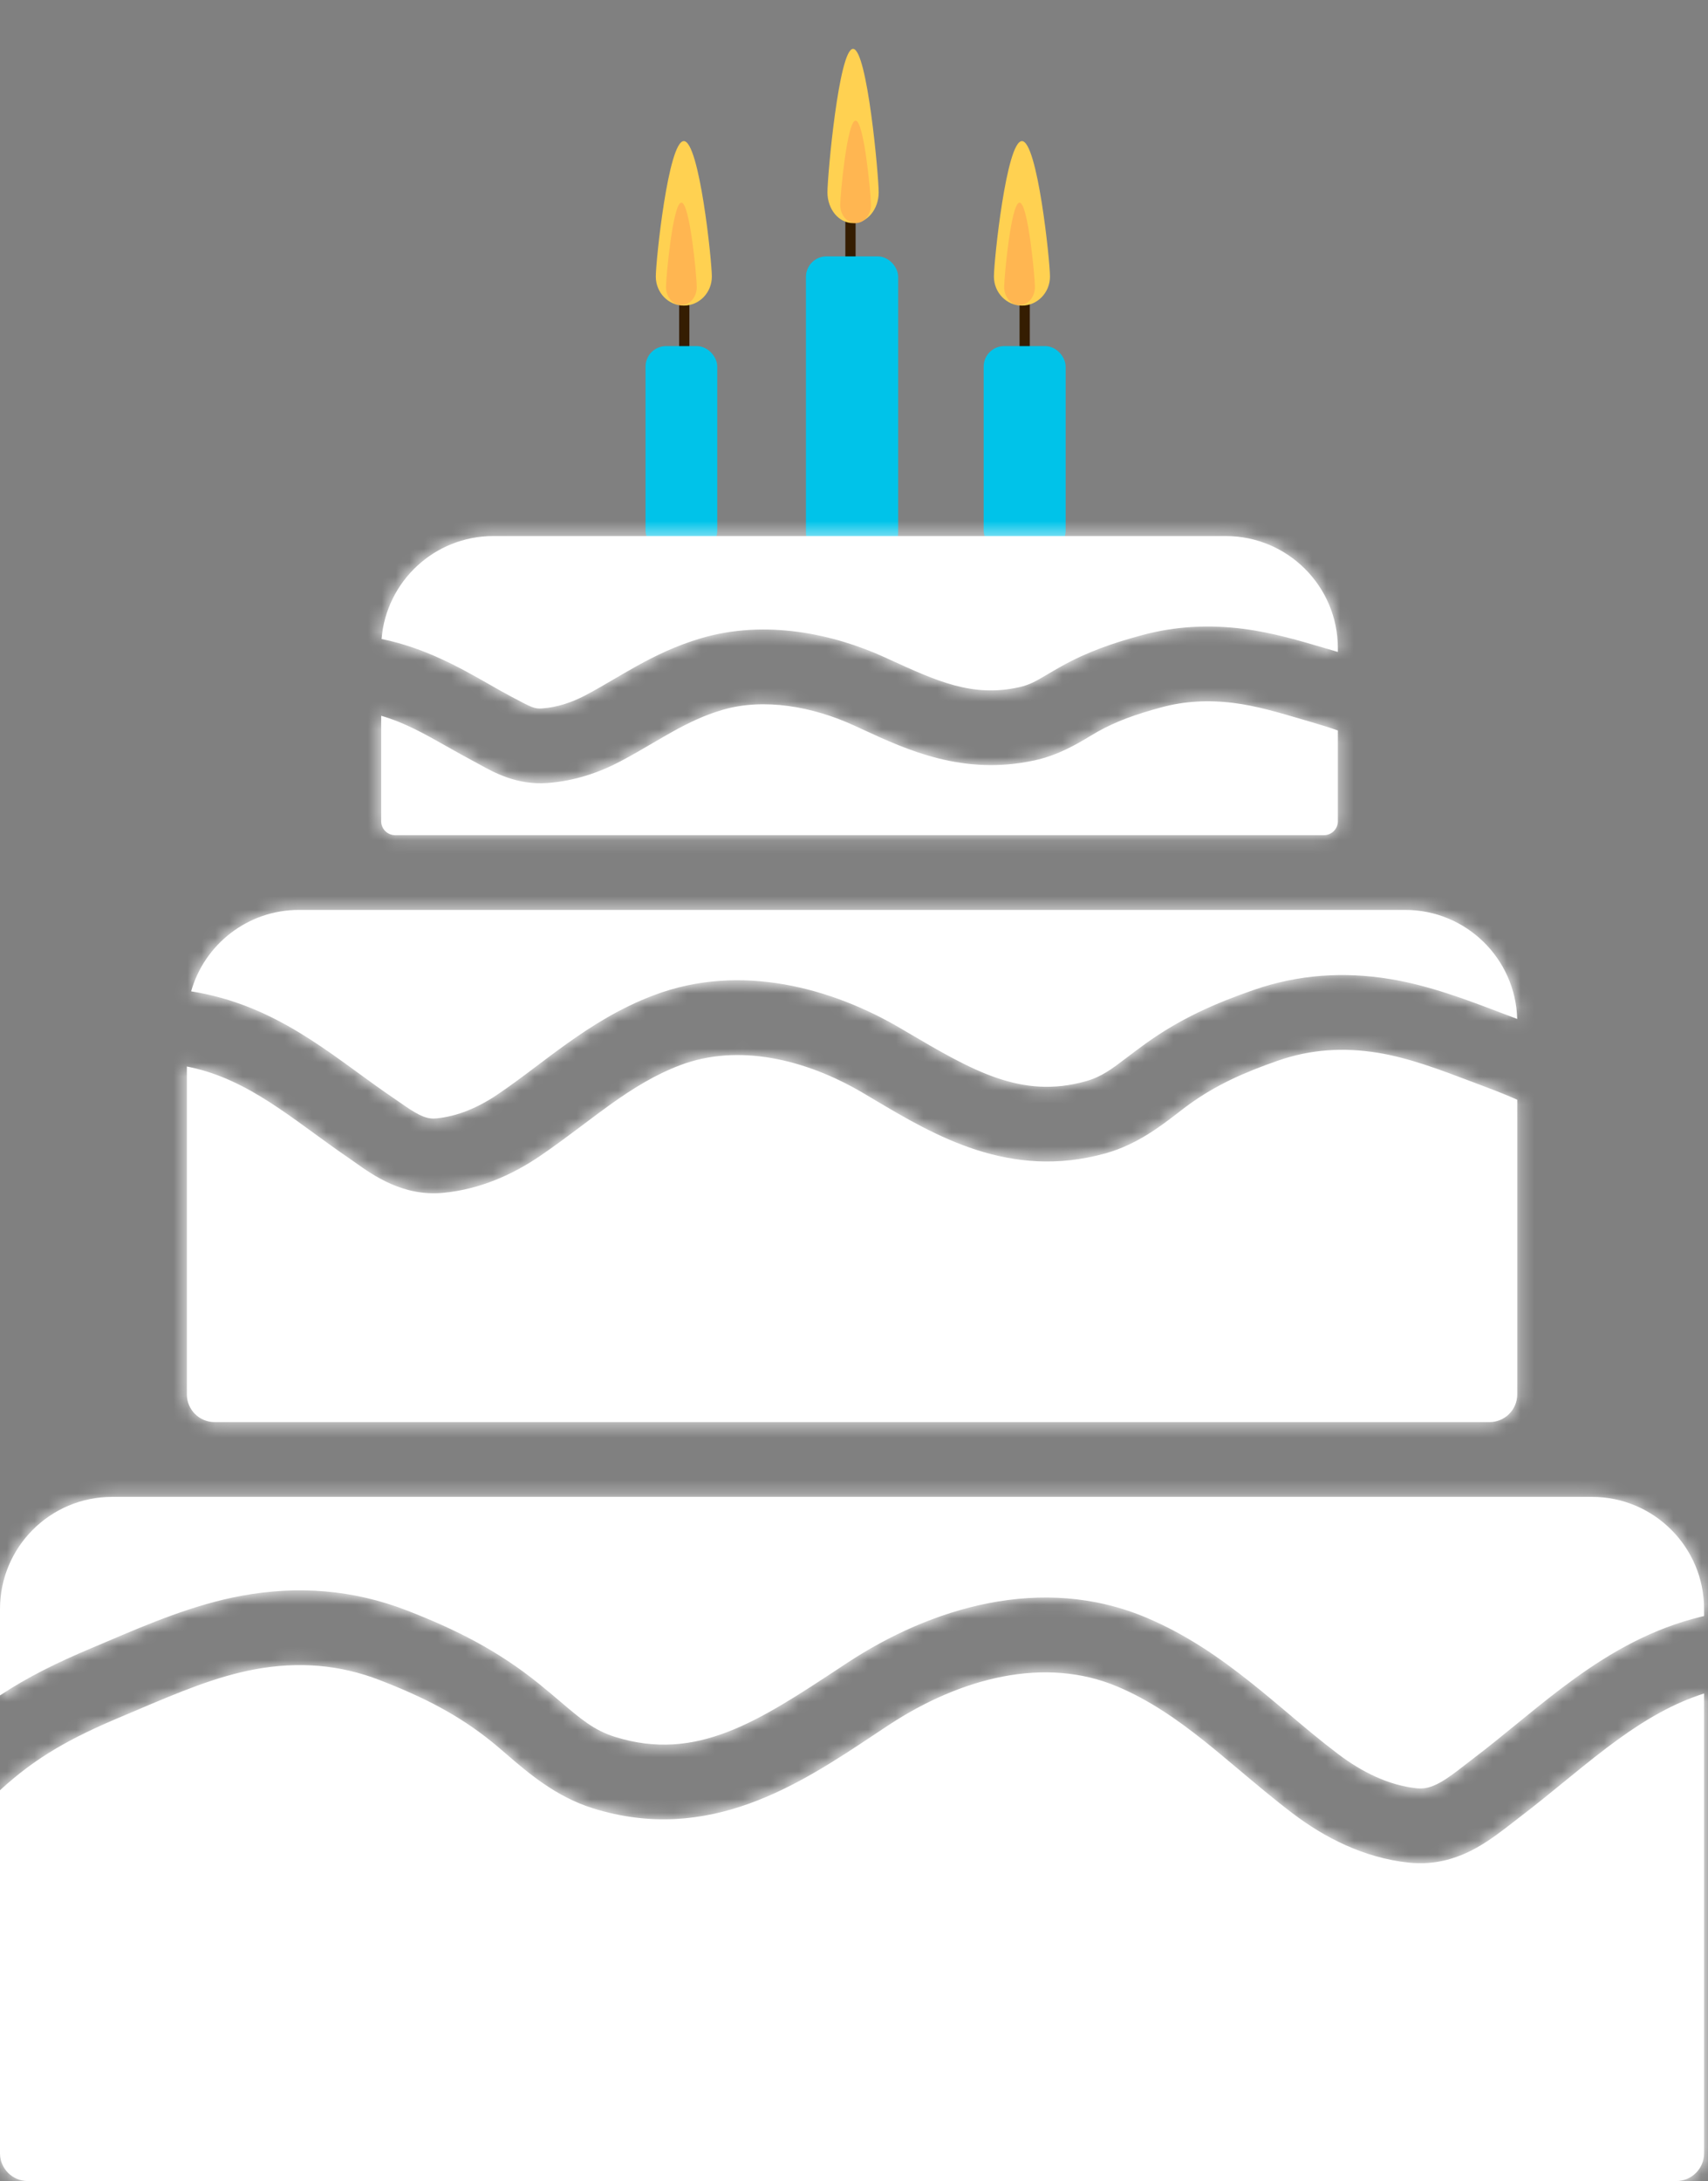
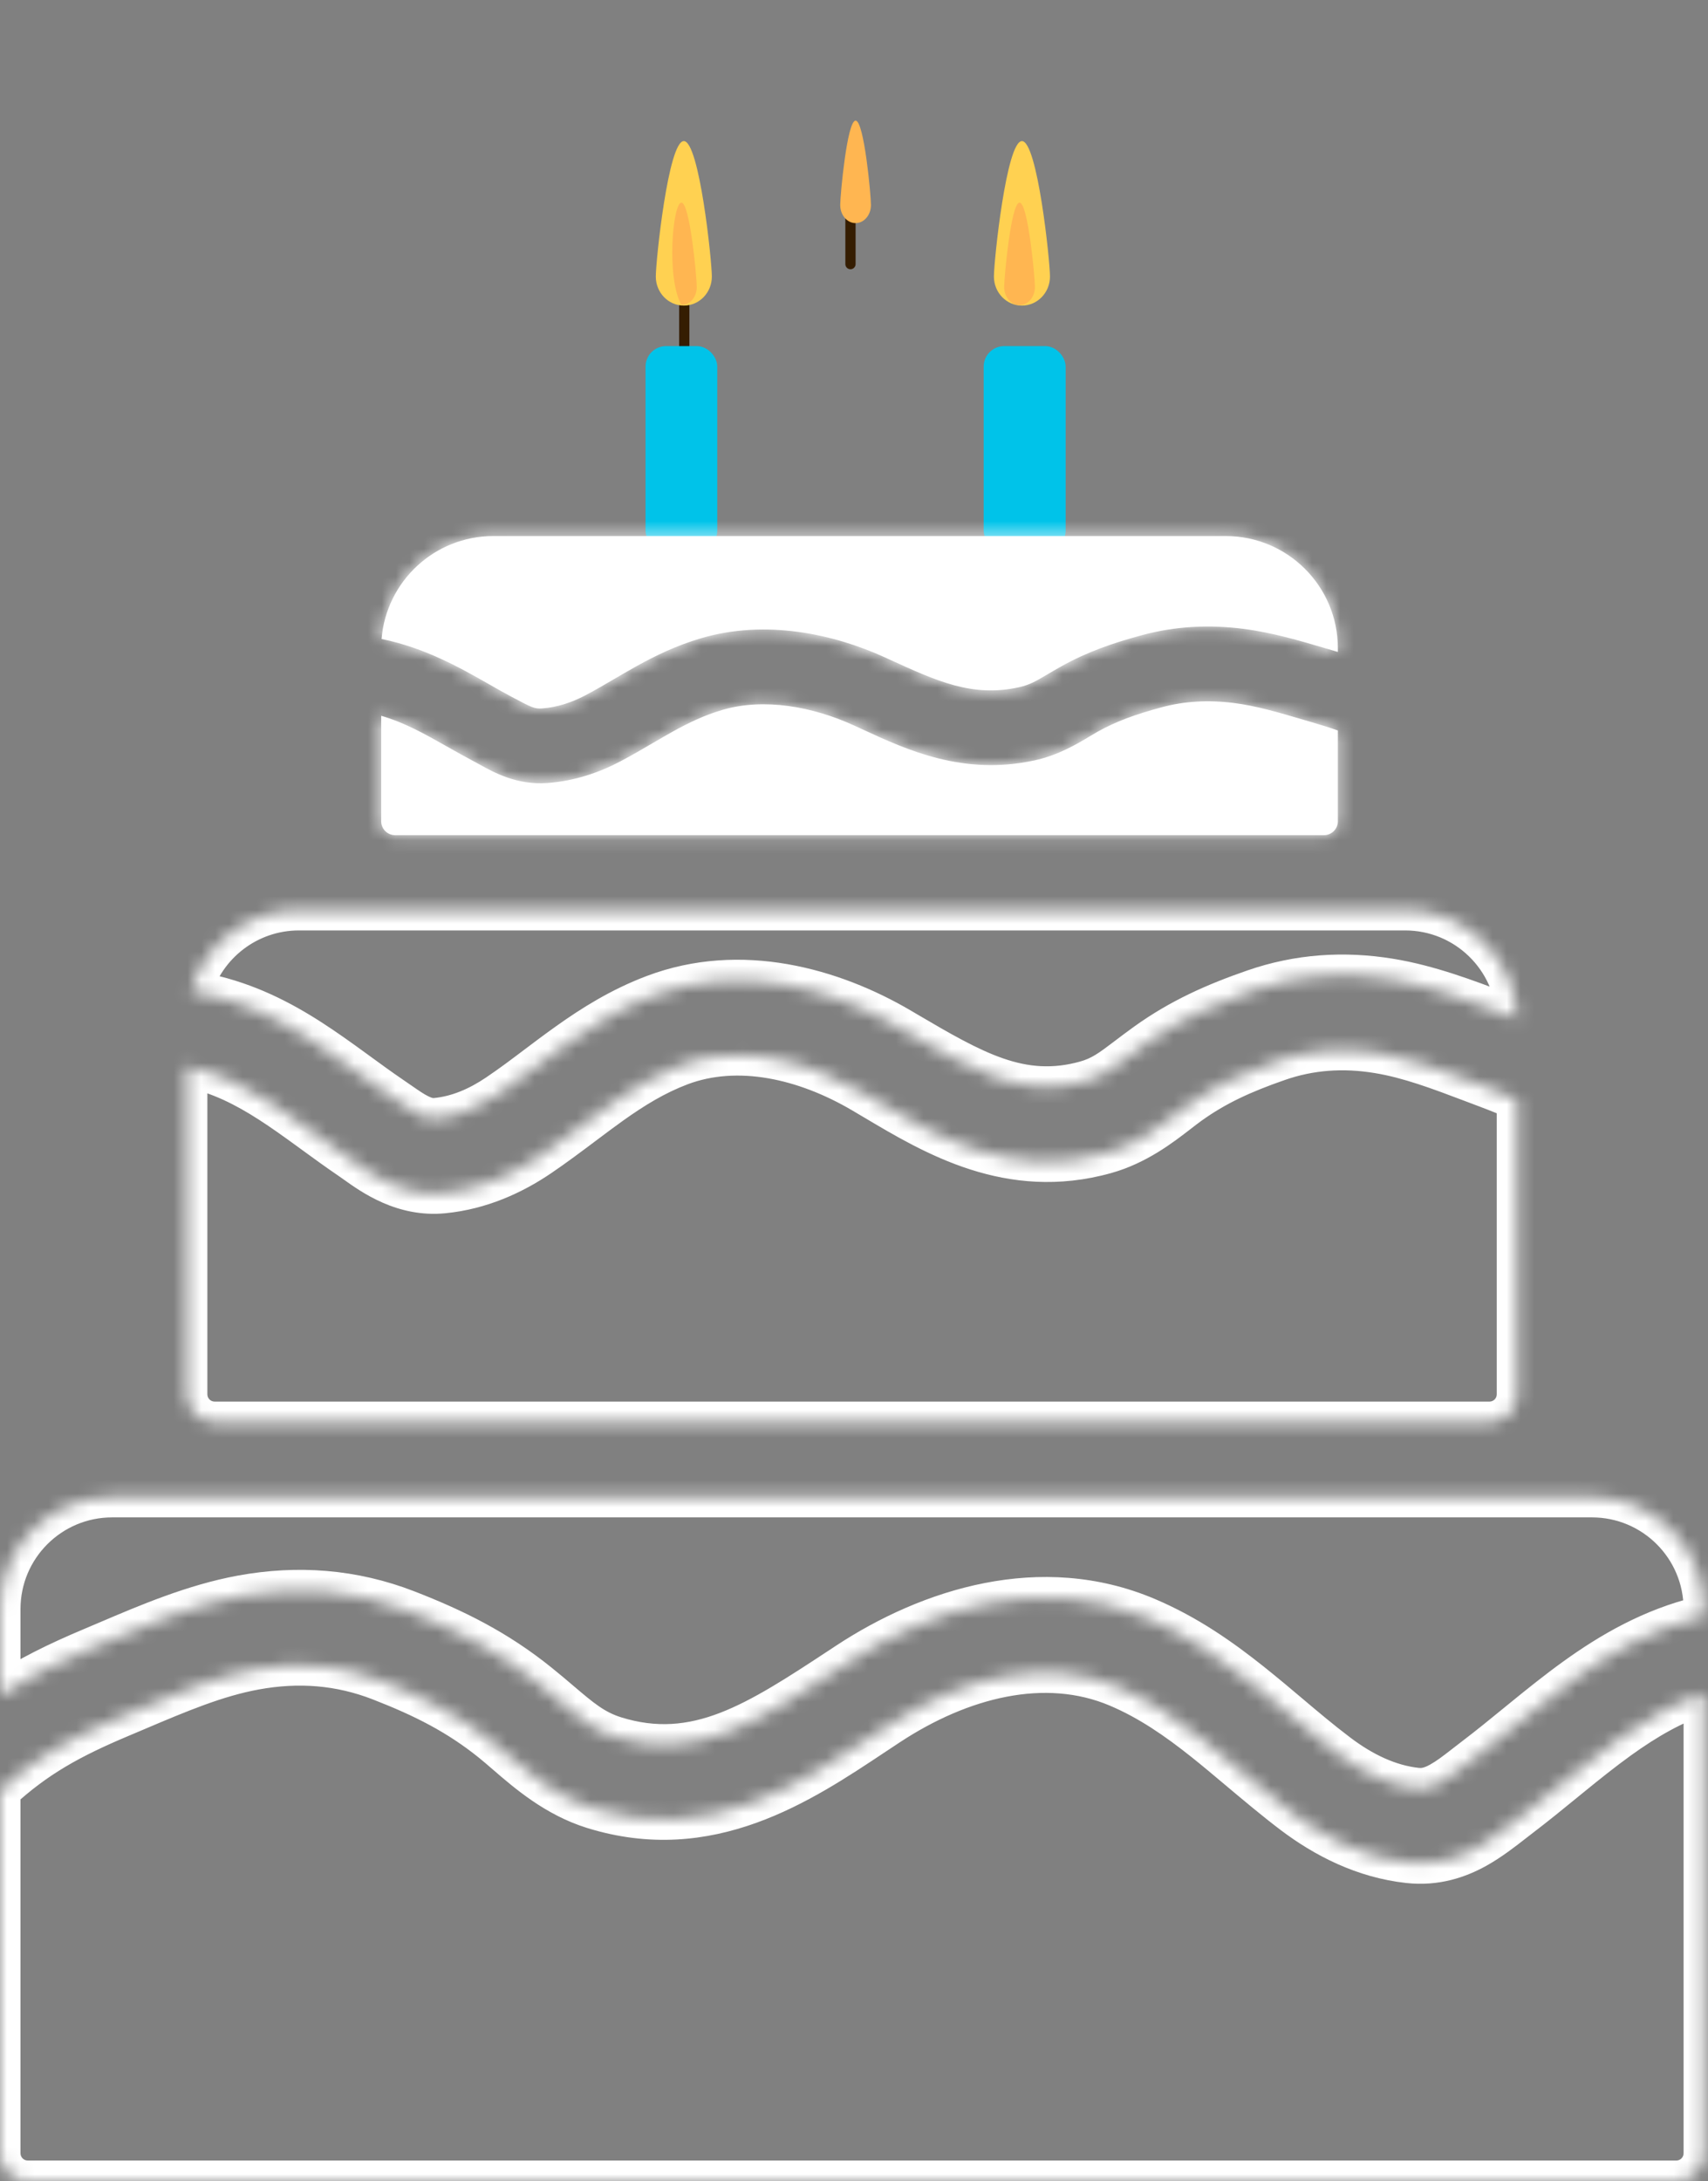
<svg xmlns="http://www.w3.org/2000/svg" width="123" height="157" viewBox="0 0 123 157" fill="none">
  <rect x="0" y="0" width="123" height="157" fill="#808080" stroke="none" />
  <g clip-path="url(#clip0_6588_647)">
    <mask id="path-1-inside-1_6588_647" fill="white">
      <path fill-rule="evenodd" clip-rule="evenodd" d="M8.074 107.752C3.615 107.752 0 111.367 0 115.825V122.043C2.017 120.705 4.138 119.669 6.613 118.628C6.986 118.472 7.368 118.309 7.758 118.143L7.758 118.143C10.638 116.916 13.965 115.498 17.396 114.87C21.435 114.13 25.422 114.42 29.313 115.931C32.769 117.273 35.789 118.77 38.789 121.186C39.386 121.667 39.9 122.104 40.365 122.5C41.808 123.728 42.78 124.557 44.295 125.029C50.151 126.857 54.605 123.922 60.499 120.038L61.014 119.699C66.963 115.784 74.995 113.241 82.589 116.459C85.507 117.696 87.934 119.406 90.119 121.149C91.134 121.958 92.018 122.705 92.873 123.427L92.873 123.427C94.003 124.382 95.082 125.293 96.343 126.248C98.136 127.606 100.038 128.512 102.016 128.728C102.567 128.788 103.069 128.667 103.718 128.305C104.299 127.98 104.818 127.578 105.515 127.036L105.515 127.036C105.736 126.865 105.974 126.68 106.237 126.479C107.233 125.721 108.203 124.929 109.214 124.105L109.214 124.105L109.225 124.096C109.39 123.962 109.556 123.826 109.723 123.69C110.901 122.73 112.135 121.738 113.427 120.807C116.02 118.939 118.954 117.24 122.504 116.378C122.574 116.361 122.645 116.344 122.718 116.327V115.825C122.718 111.367 119.103 107.752 114.644 107.752H8.074ZM122.718 121.905C120.531 122.6 118.554 123.747 116.573 125.174C115.421 126.004 114.295 126.908 113.121 127.864C112.958 127.997 112.793 128.131 112.627 128.267C111.62 129.088 110.572 129.944 109.498 130.762C109.347 130.877 109.182 131.005 109.007 131.142C108.262 131.723 107.318 132.459 106.342 133.004C105.02 133.742 103.395 134.293 101.432 134.079C98.199 133.726 95.394 132.282 93.093 130.538C91.812 129.568 90.457 128.429 89.178 127.354C88.324 126.637 87.504 125.948 86.763 125.356C84.743 123.745 82.756 122.376 80.489 121.415C75.239 119.19 69.172 120.773 63.973 124.195C63.64 124.415 63.301 124.639 62.958 124.867L62.958 124.868C57.596 128.431 51.056 132.777 42.692 130.167C40.018 129.333 37.994 127.587 36.427 126.235C36.066 125.923 35.728 125.632 35.413 125.378C32.992 123.428 30.519 122.173 27.365 120.949C24.47 119.824 21.498 119.59 18.366 120.164C15.567 120.677 12.829 121.839 9.884 123.089L9.883 123.089C9.493 123.255 9.098 123.422 8.7 123.59C5.065 125.118 2.589 126.49 0 128.87V155C0 156.105 0.895 157 2 157H120.718C121.822 157 122.718 156.105 122.718 155V121.905Z" />
    </mask>
-     <path fill-rule="evenodd" clip-rule="evenodd" d="M8.074 107.752C3.615 107.752 0 111.367 0 115.825V122.043C2.017 120.705 4.138 119.669 6.613 118.628C6.986 118.472 7.368 118.309 7.758 118.143L7.758 118.143C10.638 116.916 13.965 115.498 17.396 114.87C21.435 114.13 25.422 114.42 29.313 115.931C32.769 117.273 35.789 118.77 38.789 121.186C39.386 121.667 39.9 122.104 40.365 122.5C41.808 123.728 42.78 124.557 44.295 125.029C50.151 126.857 54.605 123.922 60.499 120.038L61.014 119.699C66.963 115.784 74.995 113.241 82.589 116.459C85.507 117.696 87.934 119.406 90.119 121.149C91.134 121.958 92.018 122.705 92.873 123.427L92.873 123.427C94.003 124.382 95.082 125.293 96.343 126.248C98.136 127.606 100.038 128.512 102.016 128.728C102.567 128.788 103.069 128.667 103.718 128.305C104.299 127.98 104.818 127.578 105.515 127.036L105.515 127.036C105.736 126.865 105.974 126.68 106.237 126.479C107.233 125.721 108.203 124.929 109.214 124.105L109.214 124.105L109.225 124.096C109.39 123.962 109.556 123.826 109.723 123.69C110.901 122.73 112.135 121.738 113.427 120.807C116.02 118.939 118.954 117.24 122.504 116.378C122.574 116.361 122.645 116.344 122.718 116.327V115.825C122.718 111.367 119.103 107.752 114.644 107.752H8.074ZM122.718 121.905C120.531 122.6 118.554 123.747 116.573 125.174C115.421 126.004 114.295 126.908 113.121 127.864C112.958 127.997 112.793 128.131 112.627 128.267C111.62 129.088 110.572 129.944 109.498 130.762C109.347 130.877 109.182 131.005 109.007 131.142C108.262 131.723 107.318 132.459 106.342 133.004C105.02 133.742 103.395 134.293 101.432 134.079C98.199 133.726 95.394 132.282 93.093 130.538C91.812 129.568 90.457 128.429 89.178 127.354C88.324 126.637 87.504 125.948 86.763 125.356C84.743 123.745 82.756 122.376 80.489 121.415C75.239 119.19 69.172 120.773 63.973 124.195C63.64 124.415 63.301 124.639 62.958 124.867L62.958 124.868C57.596 128.431 51.056 132.777 42.692 130.167C40.018 129.333 37.994 127.587 36.427 126.235C36.066 125.923 35.728 125.632 35.413 125.378C32.992 123.428 30.519 122.173 27.365 120.949C24.47 119.824 21.498 119.59 18.366 120.164C15.567 120.677 12.829 121.839 9.884 123.089L9.883 123.089C9.493 123.255 9.098 123.422 8.7 123.59C5.065 125.118 2.589 126.49 0 128.87V155C0 156.105 0.895 157 2 157H120.718C121.822 157 122.718 156.105 122.718 155V121.905Z" fill="white" />
    <path d="M0 122.043H-1.476V124.792L0.816 123.273L0 122.043ZM6.613 118.628L7.185 119.989L6.613 118.628ZM7.758 118.143L8.337 119.501L8.347 119.496L8.357 119.491L7.758 118.143ZM7.758 118.143L7.18 116.785L7.169 116.79L7.159 116.794L7.758 118.143ZM17.396 114.87L17.13 113.418L17.13 113.418L17.396 114.87ZM29.313 115.931L28.779 117.307L29.313 115.931ZM38.789 121.186L39.715 120.037L39.715 120.037L38.789 121.186ZM40.365 122.5L41.322 121.377L41.322 121.377L40.365 122.5ZM44.295 125.029L43.855 126.438L43.855 126.438L44.295 125.029ZM60.499 120.038L59.688 118.806L59.687 118.806L60.499 120.038ZM61.014 119.699L60.203 118.466L60.203 118.466L61.014 119.699ZM82.589 116.459L83.164 115.1L83.164 115.1L82.589 116.459ZM90.119 121.149L91.04 119.995L91.04 119.995L90.119 121.149ZM92.873 123.427L91.921 124.555L91.934 124.566L91.947 124.576L92.873 123.427ZM92.873 123.427L93.825 122.3L93.812 122.289L93.799 122.278L92.873 123.427ZM96.343 126.248L95.452 127.425L95.452 127.425L96.343 126.248ZM102.016 128.728L101.856 130.195L101.856 130.195L102.016 128.728ZM103.718 128.305L104.437 129.593L104.437 129.593L103.718 128.305ZM105.515 127.036L104.611 125.87L104.61 125.871L105.515 127.036ZM105.515 127.036L106.419 128.203L106.42 128.202L105.515 127.036ZM106.237 126.479L105.343 125.305L105.343 125.305L106.237 126.479ZM109.214 124.105L108.328 122.925L108.304 122.943L108.281 122.962L109.214 124.105ZM109.214 124.105L110.099 125.286L110.123 125.268L110.147 125.249L109.214 124.105ZM109.225 124.096L108.292 122.952L108.292 122.952L109.225 124.096ZM109.723 123.69L110.655 124.835L110.655 124.835L109.723 123.69ZM113.427 120.807L112.564 119.61L112.564 119.61L113.427 120.807ZM122.504 116.378L122.852 117.813L122.852 117.813L122.504 116.378ZM122.718 116.327L123.056 117.764L124.193 117.496V116.327H122.718ZM122.718 121.905H124.193V119.887L122.27 120.498L122.718 121.905ZM116.573 125.174L115.71 123.977L115.71 123.977L116.573 125.174ZM113.121 127.864L112.19 126.719L112.19 126.719L113.121 127.864ZM112.627 128.267L111.694 127.123L111.694 127.123L112.627 128.267ZM109.498 130.762L108.604 129.587L108.604 129.587L109.498 130.762ZM109.007 131.142L108.099 129.978L108.099 129.978L109.007 131.142ZM106.342 133.004L107.062 134.293L107.062 134.293L106.342 133.004ZM101.432 134.079L101.592 132.612L101.592 132.612L101.432 134.079ZM93.093 130.538L92.201 131.715L92.201 131.715L93.093 130.538ZM89.178 127.354L90.127 126.225L90.127 126.225L89.178 127.354ZM86.763 125.356L87.683 124.203L87.683 124.203L86.763 125.356ZM80.489 121.415L81.064 120.056L81.064 120.056L80.489 121.415ZM63.973 124.195L64.785 125.428L64.785 125.428L63.973 124.195ZM62.958 124.867L63.771 126.099L63.775 126.097L62.958 124.867ZM62.958 124.868L62.145 123.636L62.141 123.639L62.958 124.868ZM42.692 130.167L42.252 131.576L42.252 131.576L42.692 130.167ZM36.427 126.235L37.391 125.117L37.391 125.117L36.427 126.235ZM35.413 125.378L36.339 124.228L36.339 124.228L35.413 125.378ZM27.365 120.949L27.899 119.573L27.899 119.573L27.365 120.949ZM18.366 120.164L18.1 118.712L18.1 118.712L18.366 120.164ZM9.884 123.089L10.459 124.448L10.46 124.447L9.884 123.089ZM9.883 123.089L9.309 121.73L9.307 121.731L9.883 123.089ZM8.7 123.59L8.128 122.23L8.128 122.23L8.7 123.59ZM0 128.87L-0.999 127.784L-1.476 128.222V128.87H0ZM1.476 115.825C1.476 112.182 4.43 109.228 8.074 109.228V106.276C2.8 106.276 -1.476 110.552 -1.476 115.825H1.476ZM1.476 122.043V115.825H-1.476V122.043H1.476ZM0.816 123.273C2.725 122.006 4.754 121.011 7.185 119.989L6.041 117.268C3.523 118.327 1.308 119.404 -0.816 120.813L0.816 123.273ZM7.185 119.989C7.562 119.831 7.947 119.666 8.337 119.501L7.18 116.785C6.789 116.952 6.41 117.113 6.041 117.268L7.185 119.989ZM8.357 119.491L8.357 119.491L7.159 116.794L7.159 116.794L8.357 119.491ZM8.337 119.501C11.242 118.263 14.419 116.915 17.662 116.321L17.13 113.418C13.511 114.081 10.035 115.569 7.18 116.785L8.337 119.501ZM17.662 116.321C21.452 115.627 25.161 115.902 28.779 117.307L29.848 114.555C25.684 112.939 21.418 112.633 17.13 113.418L17.662 116.321ZM28.779 117.307C32.152 118.617 35.022 120.047 37.864 122.335L39.715 120.037C36.556 117.492 33.386 115.929 29.848 114.555L28.779 117.307ZM37.864 122.335C38.443 122.802 38.943 123.227 39.409 123.624L41.322 121.377C40.858 120.981 40.33 120.531 39.715 120.037L37.864 122.335ZM39.409 123.624C40.82 124.826 42.01 125.862 43.855 126.438L44.734 123.62C43.551 123.251 42.795 122.631 41.322 121.377L39.409 123.624ZM43.855 126.438C50.489 128.508 55.553 125.065 61.311 121.271L59.687 118.806C53.657 122.779 49.814 125.205 44.734 123.62L43.855 126.438ZM61.311 121.271L61.826 120.931L60.203 118.466L59.688 118.806L61.311 121.271ZM61.826 120.932C67.571 117.151 75.063 114.873 82.013 117.818L83.164 115.1C74.927 111.609 66.356 114.417 60.203 118.466L61.826 120.932ZM82.013 117.818C84.753 118.979 87.059 120.596 89.199 122.303L91.04 119.995C88.809 118.216 86.261 116.412 83.164 115.1L82.013 117.818ZM89.199 122.303C90.195 123.097 91.064 123.831 91.921 124.555L93.825 122.3C92.971 121.578 92.072 120.819 91.04 119.995L89.199 122.303ZM91.947 124.576L91.947 124.577L93.799 122.278L93.799 122.278L91.947 124.576ZM91.921 124.555C93.048 125.507 94.155 126.442 95.452 127.425L97.234 125.072C96.009 124.144 94.958 123.256 93.825 122.3L91.921 124.555ZM95.452 127.425C97.384 128.889 99.534 129.942 101.856 130.195L102.177 127.261C100.542 127.083 98.887 126.324 97.234 125.072L95.452 127.425ZM101.856 130.195C102.792 130.297 103.602 130.06 104.437 129.593L102.998 127.016C102.537 127.274 102.342 127.279 102.177 127.261L101.856 130.195ZM104.437 129.593C105.135 129.204 105.744 128.727 106.42 128.202L104.61 125.871C103.892 126.428 103.464 126.757 102.998 127.016L104.437 129.593ZM106.419 128.203L106.419 128.203L104.611 125.87L104.611 125.87L106.419 128.203ZM106.42 128.202C106.641 128.03 106.874 127.849 107.131 127.653L105.343 125.305C105.073 125.511 104.83 125.7 104.61 125.87L106.42 128.202ZM107.131 127.653C108.15 126.878 109.14 126.07 110.147 125.249L108.281 122.962C107.267 123.789 106.316 124.565 105.343 125.305L107.131 127.653ZM110.099 125.286L110.099 125.286L108.328 122.924L108.328 122.925L110.099 125.286ZM110.147 125.249L110.158 125.239L108.292 122.952L108.281 122.962L110.147 125.249ZM110.158 125.239C110.323 125.105 110.488 124.97 110.655 124.835L108.791 122.546C108.623 122.682 108.457 122.818 108.292 122.952L110.158 125.239ZM110.655 124.835C111.832 123.876 113.036 122.908 114.29 122.005L112.564 119.61C111.234 120.568 109.971 121.585 108.791 122.546L110.655 124.835ZM114.29 122.005C116.801 120.196 119.558 118.612 122.852 117.813L122.156 114.944C118.349 115.868 115.239 117.683 112.564 119.61L114.29 122.005ZM122.852 117.813C122.919 117.796 122.987 117.78 123.056 117.764L122.38 114.891C122.303 114.909 122.229 114.926 122.156 114.944L122.852 117.813ZM121.242 115.825V116.327H124.193V115.825H121.242ZM114.644 109.228C118.288 109.228 121.242 112.182 121.242 115.825H124.193C124.193 110.552 119.918 106.276 114.644 106.276V109.228ZM8.074 109.228H114.644V106.276H8.074V109.228ZM122.27 120.498C119.881 121.258 117.761 122.499 115.71 123.977L117.436 126.372C119.347 124.995 121.182 123.942 123.165 123.311L122.27 120.498ZM115.71 123.977C114.52 124.834 113.364 125.763 112.19 126.719L114.053 129.008C115.226 128.053 116.323 127.174 117.436 126.372L115.71 123.977ZM112.19 126.719C112.025 126.853 111.86 126.988 111.694 127.123L113.56 129.41C113.726 129.275 113.89 129.141 114.053 129.008L112.19 126.719ZM111.694 127.123C110.684 127.947 109.655 128.787 108.604 129.587L110.392 131.936C111.489 131.101 112.557 130.229 113.56 129.41L111.694 127.123ZM108.604 129.587C108.445 129.709 108.273 129.843 108.099 129.978L109.915 132.305C110.092 132.167 110.249 132.045 110.392 131.936L108.604 129.587ZM108.099 129.978C107.34 130.571 106.483 131.235 105.622 131.716L107.062 134.293C108.152 133.684 109.185 132.875 109.915 132.305L108.099 129.978ZM105.622 131.716C104.484 132.351 103.168 132.784 101.592 132.612L101.272 135.546C103.623 135.803 105.556 135.134 107.062 134.293L105.622 131.716ZM101.592 132.612C98.703 132.296 96.146 131 93.984 129.362L92.201 131.715C94.643 133.564 97.695 135.155 101.272 135.546L101.592 132.612ZM93.984 129.362C92.738 128.418 91.412 127.305 90.127 126.225L88.228 128.484C89.501 129.553 90.885 130.717 92.201 131.715L93.984 129.362ZM90.127 126.225C89.277 125.51 88.442 124.808 87.683 124.203L85.842 126.51C86.566 127.087 87.37 127.763 88.228 128.484L90.127 126.225ZM87.683 124.203C85.618 122.555 83.511 121.092 81.064 120.056L79.913 122.774C82.002 123.659 83.867 124.935 85.842 126.51L87.683 124.203ZM81.064 120.056C75.174 117.56 68.569 119.404 63.162 122.962L64.785 125.428C69.776 122.143 75.304 120.821 79.913 122.774L81.064 120.056ZM63.162 122.962C62.825 123.184 62.484 123.411 62.142 123.638L63.775 126.097C64.119 125.868 64.454 125.645 64.785 125.428L63.162 122.962ZM62.146 123.635L62.145 123.636L63.77 126.1L63.771 126.099L62.146 123.635ZM62.141 123.639C56.704 127.252 50.741 131.133 43.131 128.758L42.252 131.576C51.371 134.421 58.487 129.61 63.775 126.097L62.141 123.639ZM43.131 128.758C40.789 128.028 38.979 126.488 37.391 125.117L35.463 127.352C37.009 128.686 39.246 130.638 42.252 131.576L43.131 128.758ZM37.391 125.117C37.034 124.809 36.677 124.501 36.339 124.228L34.487 126.527C34.779 126.762 35.097 127.036 35.463 127.352L37.391 125.117ZM36.339 124.228C33.759 122.15 31.136 120.83 27.899 119.573L26.831 122.324C29.902 123.517 32.225 124.705 34.487 126.527L36.339 124.228ZM27.899 119.573C24.731 118.343 21.481 118.093 18.1 118.712L18.632 121.616C21.515 121.088 24.208 121.306 26.831 122.324L27.899 119.573ZM18.1 118.712C15.111 119.26 12.219 120.494 9.307 121.73L10.46 124.447C13.44 123.183 16.023 122.094 18.632 121.616L18.1 118.712ZM9.309 121.73L9.309 121.73L10.458 124.448L10.459 124.448L9.309 121.73ZM9.307 121.731C8.916 121.897 8.524 122.063 8.128 122.23L9.272 124.95C9.673 124.782 10.07 124.613 10.46 124.448L9.307 121.731ZM8.128 122.23C4.405 123.795 1.76 125.247 -0.999 127.784L0.999 129.957C3.417 127.733 5.726 126.441 9.272 124.95L8.128 122.23ZM1.476 155V128.87H-1.476V155H1.476ZM2 155.525C1.71 155.525 1.476 155.29 1.476 155H-1.476C-1.476 156.92 0.08 158.476 2 158.476V155.525ZM120.718 155.525H2V158.476H120.718V155.525ZM121.242 155C121.242 155.29 121.007 155.525 120.718 155.525V158.476C122.637 158.476 124.193 156.92 124.193 155H121.242ZM121.242 121.905V155H124.193V121.905H121.242Z" fill="white" mask="url(#path-1-inside-1_6588_647)" />
-     <path d="M73.791 24.915C73.791 23.827 73.791 22.739 73.791 21.65C73.791 21.5 73.791 21.363 73.791 21.226" stroke="#351D01" stroke-width="0.738" stroke-linecap="round" />
    <path d="M49.277 21.73V25.592" stroke="#351D01" stroke-width="0.738" stroke-linecap="round" />
    <path d="M61.246 19.012C61.246 17.707 61.246 16.401 61.246 15.095C61.246 14.915 61.246 14.75 61.246 14.585" stroke="#351D01" stroke-width="0.738" stroke-linecap="round" />
    <rect x="46.857" y="25.284" width="4.427" height="14.02" rx="1.107" fill="#00C3E9" stroke="#00C3E9" stroke-width="0.738" />
    <rect x="71.207" y="25.284" width="5.165" height="14.02" rx="1.107" fill="#00C3E9" stroke="#00C3E9" stroke-width="0.738" />
-     <rect x="58.408" y="18.825" width="5.903" height="20.661" rx="1.107" fill="#00C3E9" stroke="#00C3E9" stroke-width="0.738" />
    <path d="M51.263 19.909C51.263 21.063 50.36 21.998 49.245 21.998C48.13 21.998 47.227 21.063 47.227 19.909C47.227 18.755 48.13 10.157 49.245 10.157C50.36 10.157 51.263 18.755 51.263 19.909Z" fill="#FFD151" />
-     <path d="M50.177 20.662C50.177 21.381 49.681 21.964 49.07 21.964C48.458 21.964 47.963 21.381 47.963 20.662C47.963 19.943 48.458 14.585 49.07 14.585C49.681 14.585 50.177 19.943 50.177 20.662Z" fill="#FFB651" />
+     <path d="M50.177 20.662C50.177 21.381 49.681 21.964 49.07 21.964C47.963 19.943 48.458 14.585 49.07 14.585C49.681 14.585 50.177 19.943 50.177 20.662Z" fill="#FFB651" />
    <path d="M75.613 19.909C75.613 21.063 74.709 21.998 73.595 21.998C72.48 21.998 71.576 21.063 71.576 19.909C71.576 18.755 72.48 10.157 73.595 10.157C74.709 10.157 75.613 18.755 75.613 19.909Z" fill="#FFD151" />
-     <path d="M63.277 13.847C63.277 15.07 62.452 16.061 61.433 16.061C60.414 16.061 59.588 15.07 59.588 13.847C59.588 12.625 60.414 3.517 61.433 3.517C62.452 3.517 63.277 12.625 63.277 13.847Z" fill="#FFD151" />
    <mask id="path-13-inside-2_6588_647" fill="white">
      <path fill-rule="evenodd" clip-rule="evenodd" d="M13.764 71.361C14.163 71.421 14.535 71.497 14.869 71.569C17.797 72.204 20.22 73.457 22.355 74.831C23.416 75.513 24.427 76.24 25.384 76.936L25.798 77.237L25.798 77.237C26.618 77.835 27.397 78.402 28.197 78.946C28.424 79.1 28.624 79.239 28.806 79.365C29.361 79.75 29.746 80.017 30.186 80.237C30.659 80.472 31.012 80.547 31.405 80.509C32.955 80.358 34.441 79.725 35.84 78.778C36.861 78.087 37.712 77.445 38.613 76.765L38.613 76.765C39.304 76.243 40.026 75.699 40.877 75.092C42.669 73.815 44.673 72.553 47.084 71.641C53.348 69.27 59.948 71.14 64.845 74.018L65.237 74.249C70.025 77.066 73.534 79.13 78.169 77.839C79.322 77.517 80.034 76.976 81.177 76.107L81.177 76.107C81.56 75.816 81.991 75.489 82.504 75.12C84.99 73.331 87.483 72.232 90.299 71.255C93.508 70.143 96.785 69.932 100.097 70.474C102.911 70.934 105.641 71.973 107.975 72.861L107.976 72.862C108.292 72.982 108.6 73.099 108.901 73.212C109.021 73.257 109.141 73.303 109.26 73.348C109.14 68.993 105.573 65.5 101.189 65.5H21.531C17.839 65.5 14.726 67.978 13.764 71.361ZM109.263 79.163C108.572 78.857 107.828 78.559 107.008 78.251C106.684 78.129 106.363 78.007 106.047 77.887C103.655 76.981 101.467 76.152 99.228 75.785C96.724 75.376 94.358 75.545 92.062 76.341C89.518 77.223 87.556 78.116 85.647 79.49C85.407 79.662 85.146 79.864 84.861 80.083C83.591 81.063 81.863 82.397 79.613 83.024C72.713 84.947 67.306 81.737 62.947 79.149L62.946 79.148C62.666 78.982 62.39 78.818 62.118 78.658C57.974 76.223 53.141 75.104 48.989 76.675C47.194 77.354 45.618 78.323 44 79.476C43.426 79.885 42.77 80.377 42.079 80.895L42.079 80.895C41.028 81.684 39.897 82.532 38.856 83.236C36.935 84.536 34.603 85.605 31.927 85.866C29.042 86.147 26.871 84.603 25.591 83.692L25.591 83.692C25.438 83.584 25.298 83.484 25.171 83.397C24.292 82.8 23.433 82.174 22.617 81.579L22.605 81.57C22.475 81.476 22.346 81.382 22.218 81.289C21.267 80.597 20.364 79.95 19.443 79.357C17.614 78.181 15.802 77.278 13.729 76.829C13.633 76.808 13.543 76.79 13.457 76.772V100.369C13.457 101.474 14.352 102.369 15.457 102.369H107.263C108.367 102.369 109.263 101.474 109.263 100.369V79.163Z" />
    </mask>
-     <path fill-rule="evenodd" clip-rule="evenodd" d="M13.764 71.361C14.163 71.421 14.535 71.497 14.869 71.569C17.797 72.204 20.22 73.457 22.355 74.831C23.416 75.513 24.427 76.24 25.384 76.936L25.798 77.237L25.798 77.237C26.618 77.835 27.397 78.402 28.197 78.946C28.424 79.1 28.624 79.239 28.806 79.365C29.361 79.75 29.746 80.017 30.186 80.237C30.659 80.472 31.012 80.547 31.405 80.509C32.955 80.358 34.441 79.725 35.84 78.778C36.861 78.087 37.712 77.445 38.613 76.765L38.613 76.765C39.304 76.243 40.026 75.699 40.877 75.092C42.669 73.815 44.673 72.553 47.084 71.641C53.348 69.27 59.948 71.14 64.845 74.018L65.237 74.249C70.025 77.066 73.534 79.13 78.169 77.839C79.322 77.517 80.034 76.976 81.177 76.107L81.177 76.107C81.56 75.816 81.991 75.489 82.504 75.12C84.99 73.331 87.483 72.232 90.299 71.255C93.508 70.143 96.785 69.932 100.097 70.474C102.911 70.934 105.641 71.973 107.975 72.861L107.976 72.862C108.292 72.982 108.6 73.099 108.901 73.212C109.021 73.257 109.141 73.303 109.26 73.348C109.14 68.993 105.573 65.5 101.189 65.5H21.531C17.839 65.5 14.726 67.978 13.764 71.361ZM109.263 79.163C108.572 78.857 107.828 78.559 107.008 78.251C106.684 78.129 106.363 78.007 106.047 77.887C103.655 76.981 101.467 76.152 99.228 75.785C96.724 75.376 94.358 75.545 92.062 76.341C89.518 77.223 87.556 78.116 85.647 79.49C85.407 79.662 85.146 79.864 84.861 80.083C83.591 81.063 81.863 82.397 79.613 83.024C72.713 84.947 67.306 81.737 62.947 79.149L62.946 79.148C62.666 78.982 62.39 78.818 62.118 78.658C57.974 76.223 53.141 75.104 48.989 76.675C47.194 77.354 45.618 78.323 44 79.476C43.426 79.885 42.77 80.377 42.079 80.895L42.079 80.895C41.028 81.684 39.897 82.532 38.856 83.236C36.935 84.536 34.603 85.605 31.927 85.866C29.042 86.147 26.871 84.603 25.591 83.692L25.591 83.692C25.438 83.584 25.298 83.484 25.171 83.397C24.292 82.8 23.433 82.174 22.617 81.579L22.605 81.57C22.475 81.476 22.346 81.382 22.218 81.289C21.267 80.597 20.364 79.95 19.443 79.357C17.614 78.181 15.802 77.278 13.729 76.829C13.633 76.808 13.543 76.79 13.457 76.772V100.369C13.457 101.474 14.352 102.369 15.457 102.369H107.263C108.367 102.369 109.263 101.474 109.263 100.369V79.163Z" fill="white" />
    <path d="M14.869 71.569L14.556 73.011L14.556 73.011L14.869 71.569ZM13.764 71.361L12.344 70.958L11.885 72.575L13.547 72.821L13.764 71.361ZM22.355 74.831L23.154 73.59L23.154 73.59L22.355 74.831ZM25.384 76.936L26.253 75.743L26.252 75.742L25.384 76.936ZM25.798 77.237L24.929 78.43L24.93 78.431L25.798 77.237ZM25.798 77.237L26.667 76.044L26.666 76.044L25.798 77.237ZM28.197 78.946L27.367 80.167L27.367 80.167L28.197 78.946ZM28.806 79.365L27.965 80.578L27.965 80.578L28.806 79.365ZM30.186 80.237L29.527 81.557L29.527 81.557L30.186 80.237ZM31.405 80.509L31.262 79.04L31.262 79.04L31.405 80.509ZM35.84 78.778L35.013 77.556L35.013 77.556L35.84 78.778ZM38.613 76.765L37.794 75.537L37.758 75.561L37.724 75.587L38.613 76.765ZM38.613 76.765L39.431 77.993L39.468 77.969L39.502 77.943L38.613 76.765ZM40.877 75.092L41.733 76.294L41.733 76.294L40.877 75.092ZM47.084 71.641L46.562 70.261L46.562 70.261L47.084 71.641ZM64.845 74.018L65.593 72.746L65.593 72.746L64.845 74.018ZM65.237 74.249L65.985 72.977L65.985 72.976L65.237 74.249ZM78.169 77.839L77.772 76.417L77.772 76.417L78.169 77.839ZM81.177 76.107L82.07 77.282L82.084 77.272L82.097 77.261L81.177 76.107ZM81.177 76.107L80.284 74.932L80.271 74.942L80.258 74.953L81.177 76.107ZM82.504 75.12L83.365 76.318L83.365 76.318L82.504 75.12ZM90.299 71.255L89.816 69.861L89.816 69.861L90.299 71.255ZM100.097 70.474L100.335 69.017L100.335 69.017L100.097 70.474ZM107.975 72.861L108.506 71.484L108.5 71.482L107.975 72.861ZM107.976 72.862L107.445 74.239L107.451 74.241L107.976 72.862ZM108.901 73.212L109.419 71.83L109.419 71.83L108.901 73.212ZM109.26 73.348L108.733 74.727L110.796 75.515L110.735 73.308L109.26 73.348ZM107.008 78.251L107.527 76.869L107.527 76.869L107.008 78.251ZM109.263 79.163H110.739V78.203L109.861 77.814L109.263 79.163ZM106.047 77.887L105.523 79.267L105.523 79.267L106.047 77.887ZM99.228 75.785L99.466 74.329L99.466 74.329L99.228 75.785ZM92.062 76.341L92.546 77.735L92.546 77.735L92.062 76.341ZM85.647 79.49L86.508 80.688L86.508 80.688L85.647 79.49ZM84.861 80.083L85.763 81.252L85.763 81.252L84.861 80.083ZM79.613 83.024L79.217 81.602L79.217 81.602L79.613 83.024ZM62.947 79.149L62.192 80.417L62.194 80.418L62.947 79.149ZM62.946 79.148L63.701 77.88L63.7 77.879L62.946 79.148ZM62.118 78.658L62.866 77.386L62.866 77.386L62.118 78.658ZM48.989 76.675L48.467 75.295L48.467 75.295L48.989 76.675ZM44 79.476L43.144 78.274L43.144 78.274L44 79.476ZM42.079 80.895L41.194 79.714L41.175 79.728L41.157 79.742L42.079 80.895ZM42.079 80.895L42.965 82.075L42.983 82.062L43.001 82.047L42.079 80.895ZM38.856 83.236L39.683 84.458L39.683 84.458L38.856 83.236ZM31.927 85.866L31.784 84.397L31.784 84.397L31.927 85.866ZM25.591 83.692L26.447 82.49L26.429 82.477L26.41 82.465L25.591 83.692ZM25.591 83.692L24.736 84.895L24.754 84.908L24.773 84.92L25.591 83.692ZM25.171 83.397L26 82.177L26 82.177L25.171 83.397ZM22.617 81.579L23.487 80.387L23.487 80.387L22.617 81.579ZM22.605 81.57L21.736 82.763L21.736 82.763L22.605 81.57ZM22.218 81.289L23.086 80.095L23.086 80.095L22.218 81.289ZM19.443 79.357L20.242 78.116L20.242 78.116L19.443 79.357ZM13.729 76.829L13.416 78.272L13.416 78.272L13.729 76.829ZM13.457 76.772L13.746 75.325L11.981 74.973V76.772H13.457ZM15.182 70.127C14.837 70.052 14.428 69.968 13.98 69.901L13.547 72.821C13.899 72.873 14.233 72.941 14.556 73.011L15.182 70.127ZM23.154 73.59C20.935 72.162 18.344 70.812 15.182 70.127L14.556 73.011C17.25 73.595 19.506 74.752 21.557 76.072L23.154 73.59ZM26.252 75.742C25.294 75.045 24.253 74.297 23.154 73.59L21.557 76.072C22.58 76.73 23.561 77.435 24.516 78.129L26.252 75.742ZM26.667 76.044L26.253 75.743L24.515 78.129L24.929 78.43L26.667 76.044ZM26.666 76.044L26.666 76.044L24.93 78.431L24.93 78.431L26.666 76.044ZM29.027 77.726C28.25 77.198 27.49 76.644 26.667 76.044L24.929 78.43C25.745 79.025 26.544 79.607 27.367 80.167L29.027 77.726ZM29.647 78.153C29.465 78.027 29.259 77.884 29.027 77.726L27.367 80.167C27.587 80.316 27.783 80.452 27.965 80.578L29.647 78.153ZM30.845 78.916C30.517 78.753 30.222 78.552 29.647 78.153L27.965 80.578C28.499 80.949 28.974 81.282 29.527 81.557L30.845 78.916ZM31.262 79.04C31.21 79.045 31.18 79.042 31.143 79.034C31.098 79.024 31.007 78.997 30.845 78.916L29.527 81.557C30.181 81.883 30.813 82.049 31.548 81.978L31.262 79.04ZM35.013 77.556C33.757 78.406 32.503 78.919 31.262 79.04L31.548 81.978C33.407 81.796 35.124 81.044 36.667 80.001L35.013 77.556ZM37.724 75.587C36.82 76.269 35.998 76.889 35.013 77.556L36.667 80.001C37.724 79.285 38.603 78.621 39.502 77.943L37.724 75.587ZM37.794 75.537L37.794 75.537L39.431 77.993L39.431 77.993L37.794 75.537ZM40.021 73.89C39.151 74.51 38.414 75.066 37.724 75.587L39.502 77.943C40.194 77.42 40.901 76.887 41.733 76.294L40.021 73.89ZM46.562 70.261C43.982 71.237 41.86 72.579 40.021 73.89L41.733 76.294C43.478 75.051 45.364 73.87 47.606 73.021L46.562 70.261ZM65.593 72.746C60.49 69.747 53.406 67.671 46.562 70.261L47.606 73.021C53.29 70.87 59.405 72.533 64.097 75.29L65.593 72.746ZM65.985 72.976L65.593 72.746L64.097 75.29L64.489 75.521L65.985 72.976ZM77.772 76.417C73.838 77.513 70.884 75.859 65.985 72.977L64.489 75.52C69.166 78.273 73.231 80.747 78.565 79.26L77.772 76.417ZM80.284 74.932C79.118 75.819 78.616 76.182 77.772 76.417L78.565 79.26C80.028 78.853 80.95 78.134 82.07 77.282L80.284 74.932ZM80.258 74.953L80.257 74.953L82.097 77.261L82.097 77.261L80.258 74.953ZM81.642 73.922C81.112 74.303 80.667 74.642 80.284 74.932L82.07 77.282C82.453 76.991 82.871 76.674 83.365 76.318L81.642 73.922ZM89.816 69.861C86.924 70.864 84.287 72.019 81.642 73.922L83.365 76.318C85.694 74.643 88.041 73.6 90.782 72.65L89.816 69.861ZM100.335 69.017C96.802 68.439 93.275 68.661 89.816 69.861L90.782 72.65C93.741 71.624 96.768 71.425 99.859 71.93L100.335 69.017ZM108.5 71.482C106.188 70.602 103.32 69.505 100.335 69.017L99.859 71.93C102.502 72.362 105.095 73.344 107.45 74.241L108.5 71.482ZM108.507 71.485L108.506 71.484L107.444 74.238L107.445 74.239L108.507 71.485ZM109.419 71.83C109.123 71.719 108.817 71.603 108.501 71.482L107.451 74.241C107.766 74.361 108.078 74.48 108.382 74.594L109.419 71.83ZM109.787 71.969C109.665 71.923 109.543 71.877 109.419 71.83L108.382 74.594C108.5 74.638 108.617 74.682 108.733 74.727L109.787 71.969ZM101.189 66.976C104.771 66.976 107.687 69.831 107.785 73.388L110.735 73.308C110.594 68.156 106.374 64.024 101.189 64.024V66.976ZM21.531 66.976H101.189V64.024H21.531V66.976ZM15.183 71.765C15.97 68.999 18.516 66.976 21.531 66.976V64.024C17.162 64.024 13.482 66.957 12.344 70.958L15.183 71.765ZM106.489 79.632C107.292 79.934 108.008 80.221 108.665 80.512L109.861 77.814C109.137 77.493 108.365 77.184 107.527 76.869L106.489 79.632ZM105.523 79.267C105.84 79.387 106.162 79.51 106.489 79.632L107.527 76.869C107.205 76.748 106.887 76.628 106.57 76.507L105.523 79.267ZM98.99 77.242C101.056 77.58 103.102 78.35 105.523 79.267L106.57 76.507C104.208 75.612 101.878 74.723 99.466 74.329L98.99 77.242ZM92.546 77.735C94.591 77.026 96.707 76.868 98.99 77.242L99.466 74.329C96.741 73.883 94.124 74.064 91.579 74.946L92.546 77.735ZM86.508 80.688C88.259 79.428 90.076 78.591 92.546 77.735L91.579 74.946C88.96 75.854 86.853 76.804 84.785 78.291L86.508 80.688ZM85.763 81.252C86.053 81.028 86.293 80.842 86.508 80.688L84.785 78.291C84.521 78.481 84.239 78.699 83.959 78.915L85.763 81.252ZM80.01 84.445C82.571 83.732 84.507 82.221 85.763 81.252L83.959 78.915C82.676 79.905 81.155 81.062 79.217 81.602L80.01 84.445ZM62.194 80.418C66.504 82.977 72.432 86.557 80.01 84.445L79.217 81.602C72.994 83.336 68.109 80.497 63.701 77.88L62.194 80.418ZM62.191 80.416L62.192 80.417L63.702 77.881L63.701 77.88L62.191 80.416ZM61.37 79.931C61.639 80.088 61.912 80.251 62.193 80.418L63.7 77.879C63.42 77.713 63.141 77.548 62.866 77.386L61.37 79.931ZM49.511 78.055C53.085 76.703 57.435 77.618 61.37 79.931L62.866 77.386C58.513 74.828 53.196 73.505 48.467 75.295L49.511 78.055ZM44.856 80.678C46.427 79.558 47.885 78.671 49.511 78.055L48.467 75.295C46.502 76.038 44.81 77.087 43.144 78.274L44.856 80.678ZM42.965 82.075C43.659 81.555 44.3 81.074 44.856 80.678L43.144 78.274C42.552 78.696 41.88 79.2 41.194 79.714L42.965 82.075ZM43.001 82.047L43.001 82.047L41.157 79.742L41.157 79.742L43.001 82.047ZM39.683 84.458C40.76 83.73 41.92 82.859 42.965 82.075L41.194 79.714C40.136 80.508 39.035 81.333 38.029 82.014L39.683 84.458ZM32.071 87.335C35.056 87.043 37.619 85.855 39.683 84.458L38.029 82.014C36.251 83.217 34.151 84.166 31.784 84.397L32.071 87.335ZM24.736 84.895C25.995 85.79 28.58 87.675 32.071 87.335L31.784 84.397C29.504 84.619 27.747 83.415 26.447 82.49L24.736 84.895ZM24.773 84.92L24.773 84.92L26.41 82.465L26.41 82.465L24.773 84.92ZM24.341 84.618C24.453 84.694 24.579 84.784 24.736 84.895L26.447 82.49C26.297 82.383 26.143 82.274 26 82.177L24.341 84.618ZM21.748 82.772C22.561 83.365 23.439 84.004 24.341 84.618L26 82.177C25.145 81.595 24.306 80.984 23.487 80.387L21.748 82.772ZM21.736 82.763L21.748 82.772L23.487 80.387L23.474 80.378L21.736 82.763ZM21.35 82.482C21.477 82.575 21.606 82.668 21.736 82.763L23.474 80.378C23.344 80.283 23.215 80.189 23.086 80.095L21.35 82.482ZM18.645 80.599C19.527 81.166 20.401 81.791 21.35 82.482L23.086 80.095C22.134 79.402 21.201 78.733 20.242 78.116L18.645 80.599ZM13.416 78.272C15.255 78.67 16.9 79.476 18.645 80.599L20.242 78.116C18.329 76.886 16.349 75.887 14.042 75.387L13.416 78.272ZM13.168 78.22C13.245 78.235 13.328 78.252 13.416 78.272L14.042 75.387C13.939 75.365 13.84 75.344 13.746 75.325L13.168 78.22ZM14.933 100.369V76.772H11.981V100.369H14.933ZM15.457 100.893C15.168 100.893 14.933 100.659 14.933 100.369H11.981C11.981 102.289 13.537 103.845 15.457 103.845V100.893ZM107.263 100.893H15.457V103.845H107.263V100.893ZM107.787 100.369C107.787 100.659 107.552 100.893 107.263 100.893V103.845C109.183 103.845 110.739 102.289 110.739 100.369H107.787ZM107.787 79.163V100.369H110.739V79.163H107.787Z" fill="white" mask="url(#path-13-inside-2_6588_647)" />
    <mask id="path-15-inside-3_6588_647" fill="white">
      <path fill-rule="evenodd" clip-rule="evenodd" d="M27.478 45.996C30.622 46.637 33.161 48.083 35.27 49.284C35.817 49.596 36.335 49.891 36.827 50.151L37.053 50.27C38.232 50.895 38.502 51.038 39.026 50.998C40.138 50.914 41.185 50.562 42.151 50.054C42.9 49.66 43.496 49.309 44.141 48.931C44.646 48.634 45.18 48.32 45.839 47.954C47.181 47.211 48.689 46.472 50.497 45.94C55.157 44.569 60.05 45.641 63.723 47.32L64.012 47.452C67.501 49.049 70.016 50.2 73.355 49.477C74.139 49.306 74.59 49.04 75.401 48.561C75.686 48.392 76.016 48.198 76.42 47.972C78.306 46.916 80.178 46.278 82.254 45.718C84.647 45.072 87.076 44.953 89.525 45.265C91.613 45.53 93.64 46.13 95.355 46.638C95.587 46.707 95.813 46.774 96.032 46.838C96.138 46.868 96.242 46.899 96.345 46.93V46.662C96.345 42.203 92.731 38.589 88.272 38.589H35.525C31.29 38.589 27.817 41.849 27.478 45.996ZM96.345 52.584C95.797 52.39 95.198 52.201 94.523 52.004C94.284 51.934 94.048 51.865 93.816 51.796C92.058 51.278 90.472 50.811 88.846 50.604C87.023 50.372 85.305 50.469 83.655 50.914C81.792 51.417 80.391 51.917 79.048 52.669C78.887 52.759 78.705 52.868 78.504 52.989C77.573 53.548 76.217 54.364 74.495 54.737C69.359 55.85 65.325 53.987 62.093 52.495C61.887 52.4 61.685 52.306 61.485 52.215C58.516 50.858 55.009 50.223 52.016 51.104C50.734 51.481 49.612 52.017 48.448 52.662C48.057 52.879 47.586 53.153 47.083 53.447L47.083 53.447C46.294 53.907 45.425 54.413 44.657 54.817C43.183 55.593 41.425 56.214 39.433 56.365C37.248 56.531 35.575 55.606 34.618 55.076L34.617 55.076C34.505 55.014 34.403 54.958 34.311 54.909C33.548 54.505 32.858 54.116 32.209 53.749L32.208 53.749C30.539 52.807 29.136 52.015 27.451 51.525V59.118C27.451 59.671 27.899 60.118 28.451 60.118H95.345C95.898 60.118 96.345 59.671 96.345 59.118V52.584Z" />
    </mask>
    <path fill-rule="evenodd" clip-rule="evenodd" d="M27.478 45.996C30.622 46.637 33.161 48.083 35.27 49.284C35.817 49.596 36.335 49.891 36.827 50.151L37.053 50.27C38.232 50.895 38.502 51.038 39.026 50.998C40.138 50.914 41.185 50.562 42.151 50.054C42.9 49.66 43.496 49.309 44.141 48.931C44.646 48.634 45.18 48.32 45.839 47.954C47.181 47.211 48.689 46.472 50.497 45.94C55.157 44.569 60.05 45.641 63.723 47.32L64.012 47.452C67.501 49.049 70.016 50.2 73.355 49.477C74.139 49.306 74.59 49.04 75.401 48.561C75.686 48.392 76.016 48.198 76.42 47.972C78.306 46.916 80.178 46.278 82.254 45.718C84.647 45.072 87.076 44.953 89.525 45.265C91.613 45.53 93.64 46.13 95.355 46.638C95.587 46.707 95.813 46.774 96.032 46.838C96.138 46.868 96.242 46.899 96.345 46.93V46.662C96.345 42.203 92.731 38.589 88.272 38.589H35.525C31.29 38.589 27.817 41.849 27.478 45.996ZM96.345 52.584C95.797 52.39 95.198 52.201 94.523 52.004C94.284 51.934 94.048 51.865 93.816 51.796C92.058 51.278 90.472 50.811 88.846 50.604C87.023 50.372 85.305 50.469 83.655 50.914C81.792 51.417 80.391 51.917 79.048 52.669C78.887 52.759 78.705 52.868 78.504 52.989C77.573 53.548 76.217 54.364 74.495 54.737C69.359 55.85 65.325 53.987 62.093 52.495C61.887 52.4 61.685 52.306 61.485 52.215C58.516 50.858 55.009 50.223 52.016 51.104C50.734 51.481 49.612 52.017 48.448 52.662C48.057 52.879 47.586 53.153 47.083 53.447L47.083 53.447C46.294 53.907 45.425 54.413 44.657 54.817C43.183 55.593 41.425 56.214 39.433 56.365C37.248 56.531 35.575 55.606 34.618 55.076L34.617 55.076C34.505 55.014 34.403 54.958 34.311 54.909C33.548 54.505 32.858 54.116 32.209 53.749L32.208 53.749C30.539 52.807 29.136 52.015 27.451 51.525V59.118C27.451 59.671 27.899 60.118 28.451 60.118H95.345C95.898 60.118 96.345 59.671 96.345 59.118V52.584Z" fill="white" />
    <path d="M35.27 49.284L34.539 50.566L34.539 50.566L35.27 49.284ZM27.478 45.996L26.007 45.876L25.901 47.181L27.184 47.442L27.478 45.996ZM36.827 50.151L37.517 48.846L37.517 48.846L36.827 50.151ZM37.053 50.27L37.743 48.966L37.743 48.966L37.053 50.27ZM39.026 50.998L38.914 49.526L38.914 49.526L39.026 50.998ZM42.151 50.054L41.463 48.748L41.463 48.748L42.151 50.054ZM44.141 48.931L43.393 47.658L43.393 47.658L44.141 48.931ZM45.839 47.954L46.555 49.245L46.555 49.245L45.839 47.954ZM50.497 45.94L50.08 44.525L50.08 44.525L50.497 45.94ZM63.723 47.32L64.337 45.978L64.336 45.978L63.723 47.32ZM64.012 47.452L64.626 46.11L64.626 46.11L64.012 47.452ZM73.355 49.477L73.668 50.919L73.668 50.919L73.355 49.477ZM75.401 48.561L76.152 49.831L76.152 49.831L75.401 48.561ZM76.42 47.972L77.14 49.26L77.14 49.26L76.42 47.972ZM82.254 45.718L81.869 44.293L81.869 44.293L82.254 45.718ZM89.525 45.265L89.712 43.801L89.712 43.801L89.525 45.265ZM95.355 46.638L95.774 45.223L95.774 45.223L95.355 46.638ZM96.032 46.838L96.446 45.421L96.446 45.421L96.032 46.838ZM96.345 46.93L95.924 48.344L97.821 48.91V46.93H96.345ZM94.523 52.004L94.109 53.421L94.109 53.421L94.523 52.004ZM96.345 52.584H97.821V51.541L96.838 51.193L96.345 52.584ZM93.816 51.796L94.233 50.381L94.233 50.381L93.816 51.796ZM88.846 50.604L89.032 49.14L89.032 49.14L88.846 50.604ZM83.655 50.914L84.039 52.339L84.039 52.339L83.655 50.914ZM79.048 52.669L79.768 53.957L79.768 53.957L79.048 52.669ZM78.504 52.989L79.264 54.254L79.264 54.254L78.504 52.989ZM74.495 54.737L74.183 53.294L74.183 53.294L74.495 54.737ZM62.093 52.495L61.475 53.835L61.475 53.835L62.093 52.495ZM61.485 52.215L62.099 50.873L62.099 50.873L61.485 52.215ZM52.016 51.104L51.6 49.688L51.6 49.688L52.016 51.104ZM48.448 52.662L47.733 51.371L47.733 51.371L48.448 52.662ZM47.083 53.447L46.34 52.172L46.34 52.172L47.083 53.447ZM47.083 53.447L47.826 54.722L47.827 54.721L47.083 53.447ZM44.657 54.817L45.344 56.123L45.344 56.123L44.657 54.817ZM39.433 56.365L39.321 54.893L39.321 54.893L39.433 56.365ZM34.618 55.076L33.9 56.366L33.904 56.368L34.618 55.076ZM34.617 55.076L35.335 53.787L35.331 53.785L34.617 55.076ZM34.311 54.909L35.001 53.604L35.001 53.604L34.311 54.909ZM32.209 53.749L32.934 52.464L32.931 52.462L32.209 53.749ZM32.208 53.749L31.483 55.034L31.486 55.036L32.208 53.749ZM27.451 51.525L27.863 50.108L25.975 49.559V51.525H27.451ZM36 48.002C33.904 46.808 31.177 45.243 27.773 44.55L27.184 47.442C30.067 48.03 32.418 49.358 34.539 50.566L36 48.002ZM37.517 48.846C37.049 48.599 36.552 48.316 36 48.002L34.539 50.566C35.082 50.875 35.62 51.182 36.137 51.455L37.517 48.846ZM37.743 48.966L37.517 48.846L36.136 51.455L36.362 51.575L37.743 48.966ZM38.914 49.526C38.863 49.53 38.862 49.527 38.88 49.529C38.896 49.532 38.884 49.533 38.819 49.508C38.64 49.438 38.372 49.299 37.743 48.966L36.362 51.574C36.912 51.866 37.369 52.111 37.751 52.259C38.234 52.447 38.653 52.506 39.137 52.47L38.914 49.526ZM41.463 48.748C40.637 49.183 39.786 49.46 38.914 49.526L39.137 52.47C40.491 52.367 41.733 51.942 42.838 51.36L41.463 48.748ZM43.393 47.658C42.748 48.037 42.178 48.372 41.463 48.748L42.838 51.36C43.621 50.948 44.245 50.581 44.889 50.203L43.393 47.658ZM45.124 46.663C44.446 47.039 43.898 47.361 43.393 47.658L44.889 50.203C45.394 49.906 45.913 49.6 46.555 49.245L45.124 46.663ZM50.08 44.525C48.128 45.099 46.515 45.892 45.124 46.663L46.555 49.245C47.848 48.529 49.249 47.846 50.913 47.356L50.08 44.525ZM64.336 45.978C60.471 44.211 55.198 43.018 50.08 44.525L50.913 47.356C55.116 46.119 59.628 47.071 63.109 48.662L64.336 45.978ZM64.626 46.11L64.337 45.978L63.109 48.662L63.398 48.794L64.626 46.11ZM73.043 48.034C70.254 48.639 68.181 47.737 64.626 46.11L63.398 48.794C66.822 50.361 69.779 51.762 73.668 50.919L73.043 48.034ZM74.65 47.291C73.832 47.774 73.567 47.92 73.043 48.034L73.668 50.919C74.711 50.693 75.347 50.307 76.152 49.831L74.65 47.291ZM75.699 46.684C75.278 46.919 74.935 47.122 74.65 47.291L76.152 49.831C76.436 49.663 76.753 49.476 77.14 49.26L75.699 46.684ZM81.869 44.293C79.736 44.868 77.734 45.545 75.699 46.684L77.14 49.26C78.878 48.287 80.621 47.687 82.638 47.143L81.869 44.293ZM89.712 43.801C87.091 43.467 84.466 43.593 81.869 44.293L82.638 47.143C84.827 46.552 87.061 46.439 89.339 46.729L89.712 43.801ZM95.774 45.223C94.075 44.72 91.936 44.084 89.712 43.801L89.339 46.729C91.29 46.977 93.206 47.541 94.936 48.053L95.774 45.223ZM96.446 45.421C96.23 45.358 96.006 45.292 95.774 45.223L94.936 48.053C95.167 48.122 95.396 48.189 95.619 48.254L96.446 45.421ZM96.767 45.516C96.661 45.484 96.554 45.453 96.446 45.421L95.619 48.254C95.721 48.284 95.823 48.314 95.924 48.344L96.767 45.516ZM94.87 46.662V46.93H97.821V46.662H94.87ZM88.272 40.065C91.916 40.065 94.87 43.019 94.87 46.662H97.821C97.821 41.388 93.546 37.113 88.272 37.113V40.065ZM35.525 40.065H88.272V37.113H35.525V40.065ZM28.949 46.116C29.226 42.729 32.065 40.065 35.525 40.065V37.113C30.515 37.113 26.408 40.969 26.007 45.876L28.949 46.116ZM94.109 53.421C94.767 53.613 95.338 53.793 95.853 53.975L96.838 51.193C96.255 50.986 95.628 50.789 94.937 50.588L94.109 53.421ZM93.398 53.212C93.631 53.28 93.868 53.35 94.109 53.421L94.937 50.588C94.7 50.518 94.466 50.449 94.233 50.381L93.398 53.212ZM88.66 52.068C90.147 52.257 91.618 52.687 93.398 53.212L94.233 50.381C92.498 49.869 90.796 49.364 89.032 49.14L88.66 52.068ZM84.039 52.339C85.486 51.949 87.008 51.858 88.66 52.068L89.032 49.14C87.037 48.886 85.125 48.99 83.271 49.49L84.039 52.339ZM79.768 53.957C80.963 53.288 82.234 52.826 84.039 52.339L83.271 49.49C81.35 50.008 79.82 50.546 78.327 51.381L79.768 53.957ZM79.264 54.254C79.471 54.129 79.632 54.033 79.768 53.957L78.327 51.381C78.142 51.484 77.939 51.606 77.744 51.724L79.264 54.254ZM74.808 56.179C76.793 55.749 78.336 54.812 79.264 54.254L77.744 51.724C76.81 52.285 75.641 52.978 74.183 53.294L74.808 56.179ZM61.475 53.835C64.692 55.321 69.141 57.407 74.808 56.179L74.183 53.294C69.578 54.292 65.958 52.654 62.712 51.155L61.475 53.835ZM60.871 53.557C61.068 53.647 61.268 53.74 61.475 53.835L62.712 51.155C62.507 51.06 62.301 50.966 62.099 50.873L60.871 53.557ZM52.433 52.519C54.969 51.773 58.096 52.289 60.871 53.557L62.099 50.873C58.935 49.427 55.049 48.673 51.6 49.688L52.433 52.519ZM49.163 53.953C50.278 53.335 51.295 52.854 52.433 52.519L51.6 49.688C50.173 50.108 48.945 50.699 47.733 51.371L49.163 53.953ZM47.826 54.721C48.334 54.425 48.789 54.16 49.163 53.953L47.733 51.371C47.325 51.597 46.839 51.881 46.34 52.172L47.826 54.721ZM47.827 54.721L47.827 54.721L46.34 52.172L46.339 52.172L47.827 54.721ZM45.344 56.123C46.146 55.702 47.044 55.178 47.826 54.722L46.34 52.172C45.543 52.636 44.703 53.125 43.97 53.511L45.344 56.123ZM39.544 57.837C41.778 57.667 43.731 56.972 45.344 56.123L43.97 53.511C42.635 54.214 41.072 54.761 39.321 54.893L39.544 57.837ZM33.904 56.368C34.869 56.902 36.885 58.038 39.544 57.837L39.321 54.893C37.612 55.023 36.281 54.31 35.332 53.785L33.904 56.368ZM33.9 56.366L33.9 56.366L35.335 53.787L35.335 53.787L33.9 56.366ZM33.621 56.213C33.698 56.254 33.788 56.304 33.904 56.368L35.331 53.785C35.222 53.724 35.107 53.661 35.001 53.604L33.621 56.213ZM31.483 55.034C32.131 55.4 32.838 55.799 33.621 56.213L35.001 53.604C34.258 53.212 33.585 52.832 32.934 52.464L31.483 55.034ZM31.486 55.036L31.486 55.036L32.931 52.462L32.93 52.462L31.486 55.036ZM27.039 52.942C28.533 53.376 29.791 54.079 31.483 55.034L32.934 52.464C31.288 51.535 29.739 50.653 27.863 50.108L27.039 52.942ZM28.927 59.118V51.525H25.975V59.118H28.927ZM28.451 58.642C28.714 58.642 28.927 58.855 28.927 59.118H25.975C25.975 60.486 27.084 61.594 28.451 61.594V58.642ZM95.345 58.642H28.451V61.594H95.345V58.642ZM94.87 59.118C94.87 58.855 95.082 58.642 95.345 58.642V61.594C96.713 61.594 97.821 60.486 97.821 59.118H94.87ZM94.87 52.584V59.118H97.821V52.584H94.87Z" fill="white" mask="url(#path-15-inside-3_6588_647)" />
    <path d="M62.721 14.758C62.721 15.478 62.226 16.061 61.615 16.061C61.003 16.061 60.508 15.478 60.508 14.758C60.508 14.039 61.003 8.682 61.615 8.682C62.226 8.682 62.721 14.039 62.721 14.758Z" fill="#FFB651" />
    <path d="M74.528 20.662C74.528 21.381 74.033 21.964 73.421 21.964C72.81 21.964 72.314 21.381 72.314 20.662C72.314 19.943 72.81 14.585 73.421 14.585C74.033 14.585 74.528 19.943 74.528 20.662Z" fill="#FFB651" />
  </g>
  <defs>
    <clipPath id="clip0_6588_647">
      <rect width="123" height="157" fill="white" />
    </clipPath>
  </defs>
</svg>